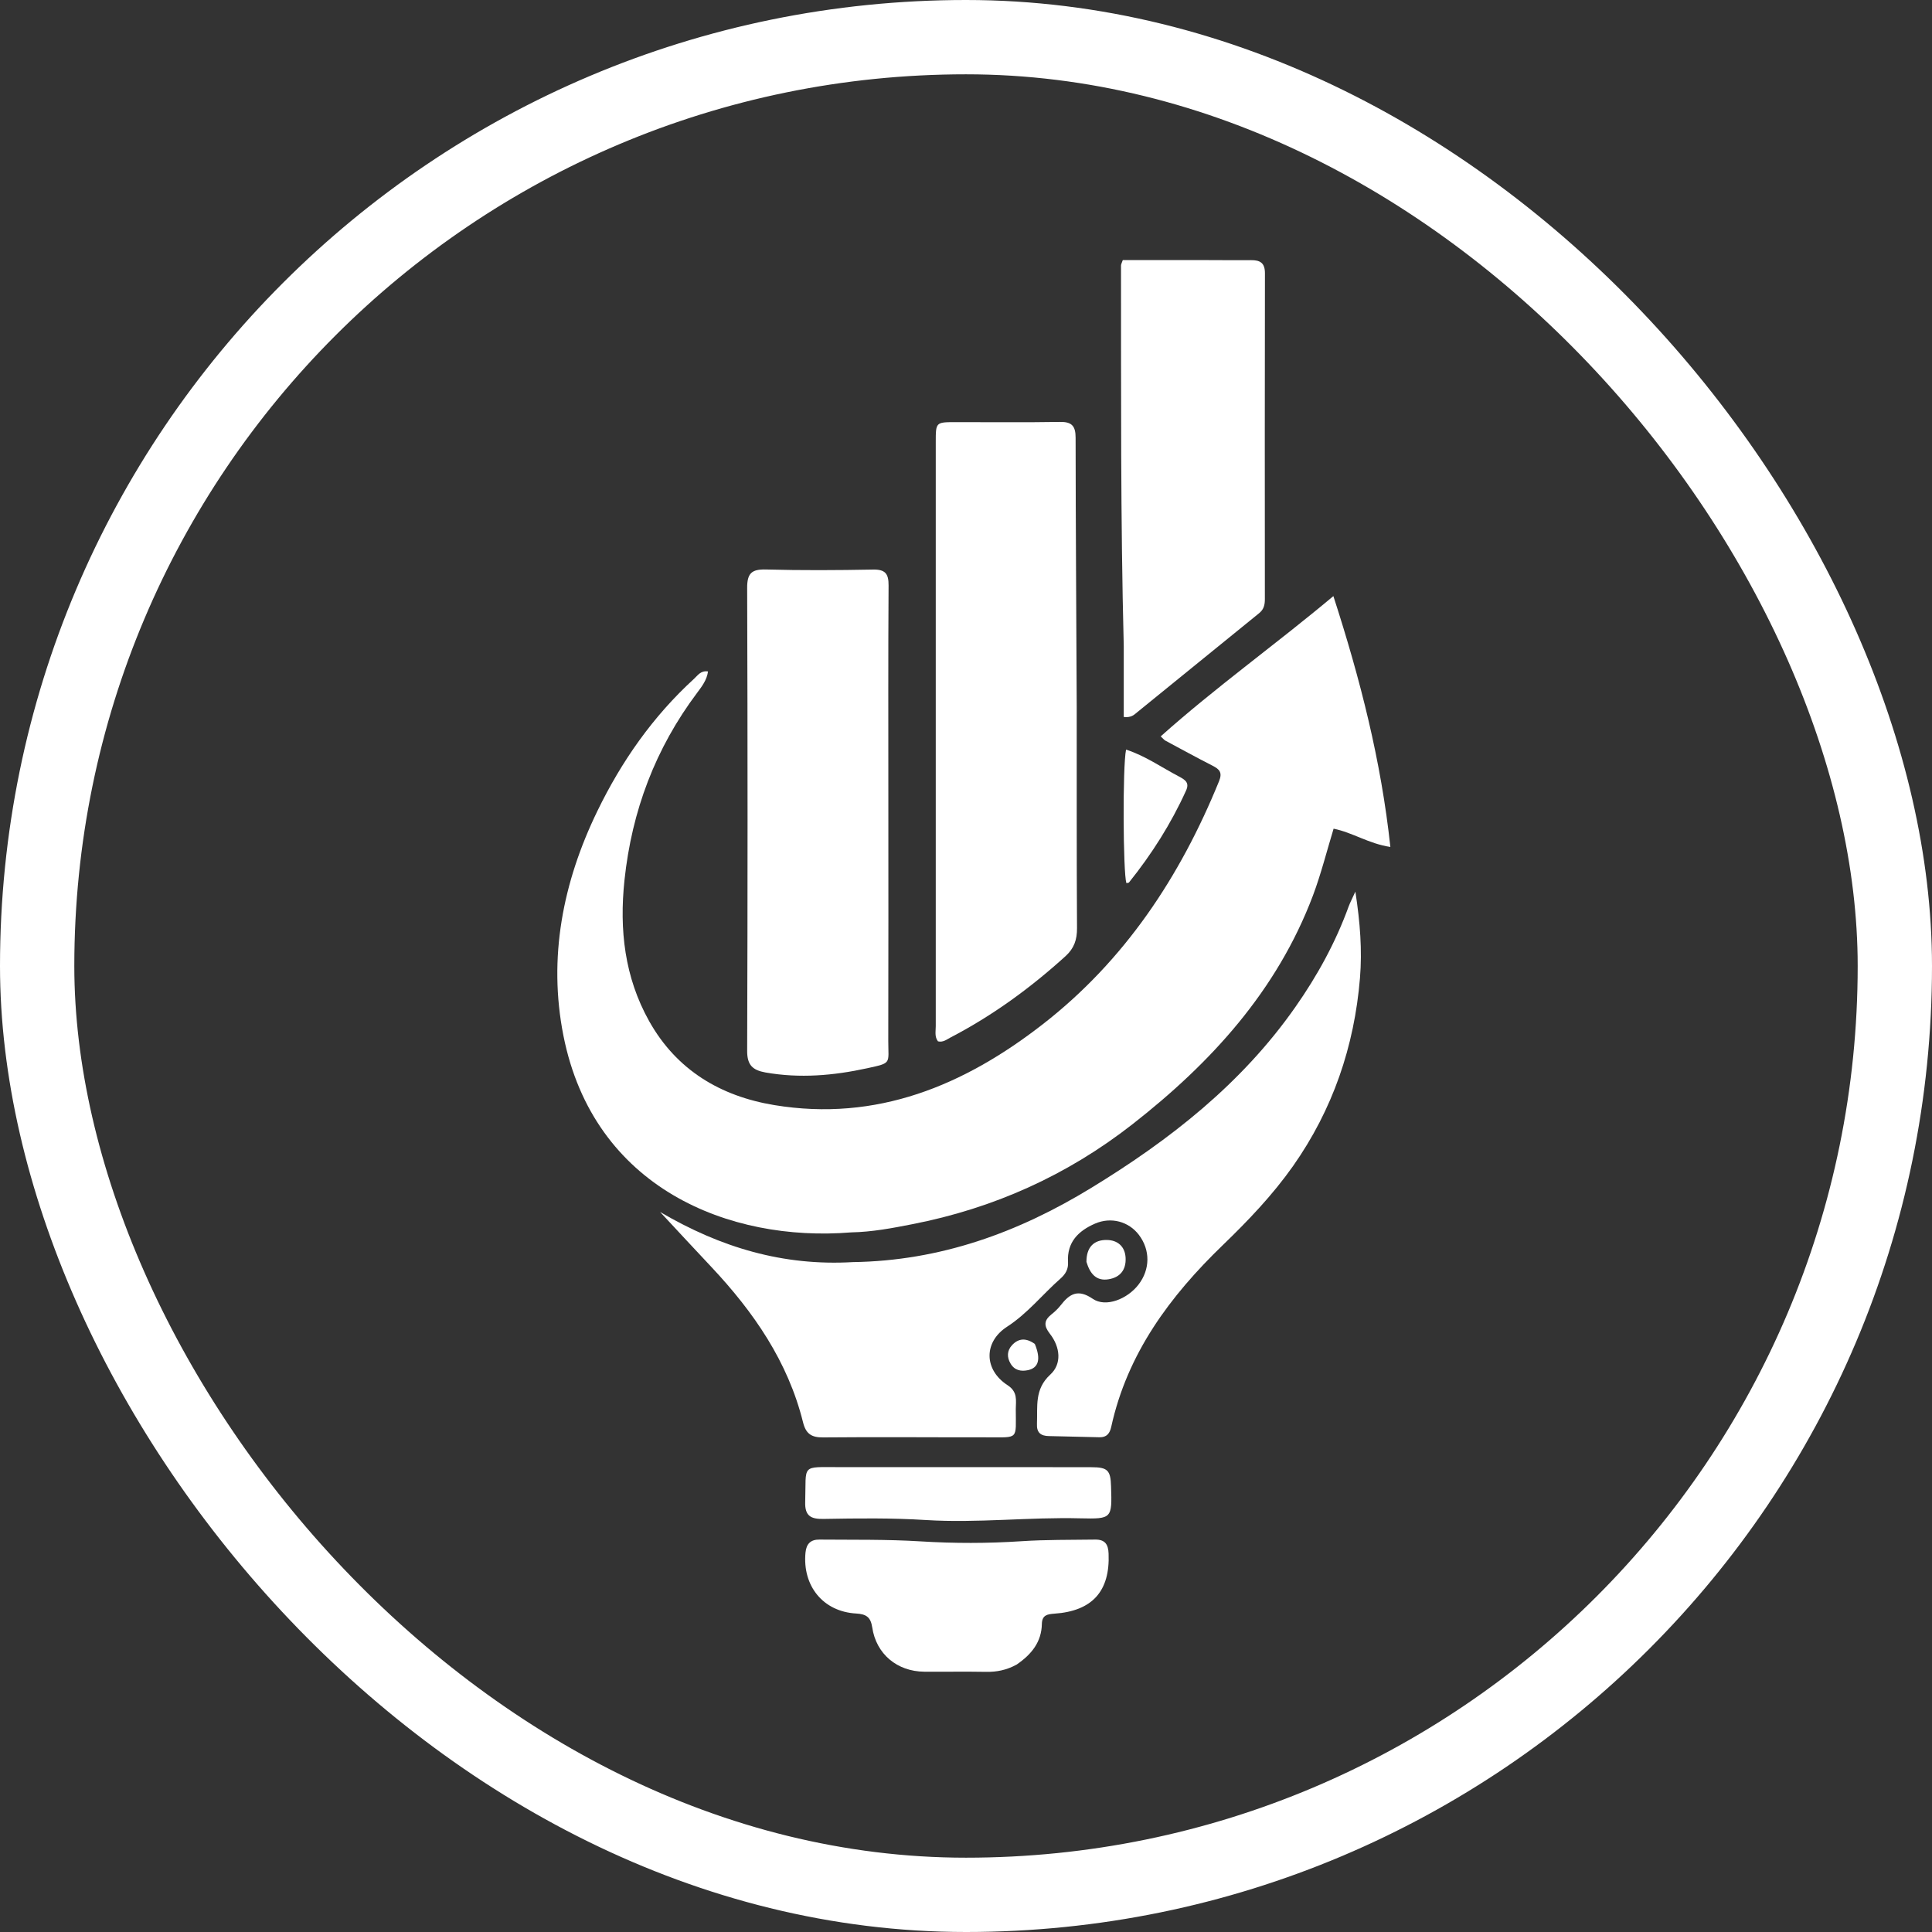
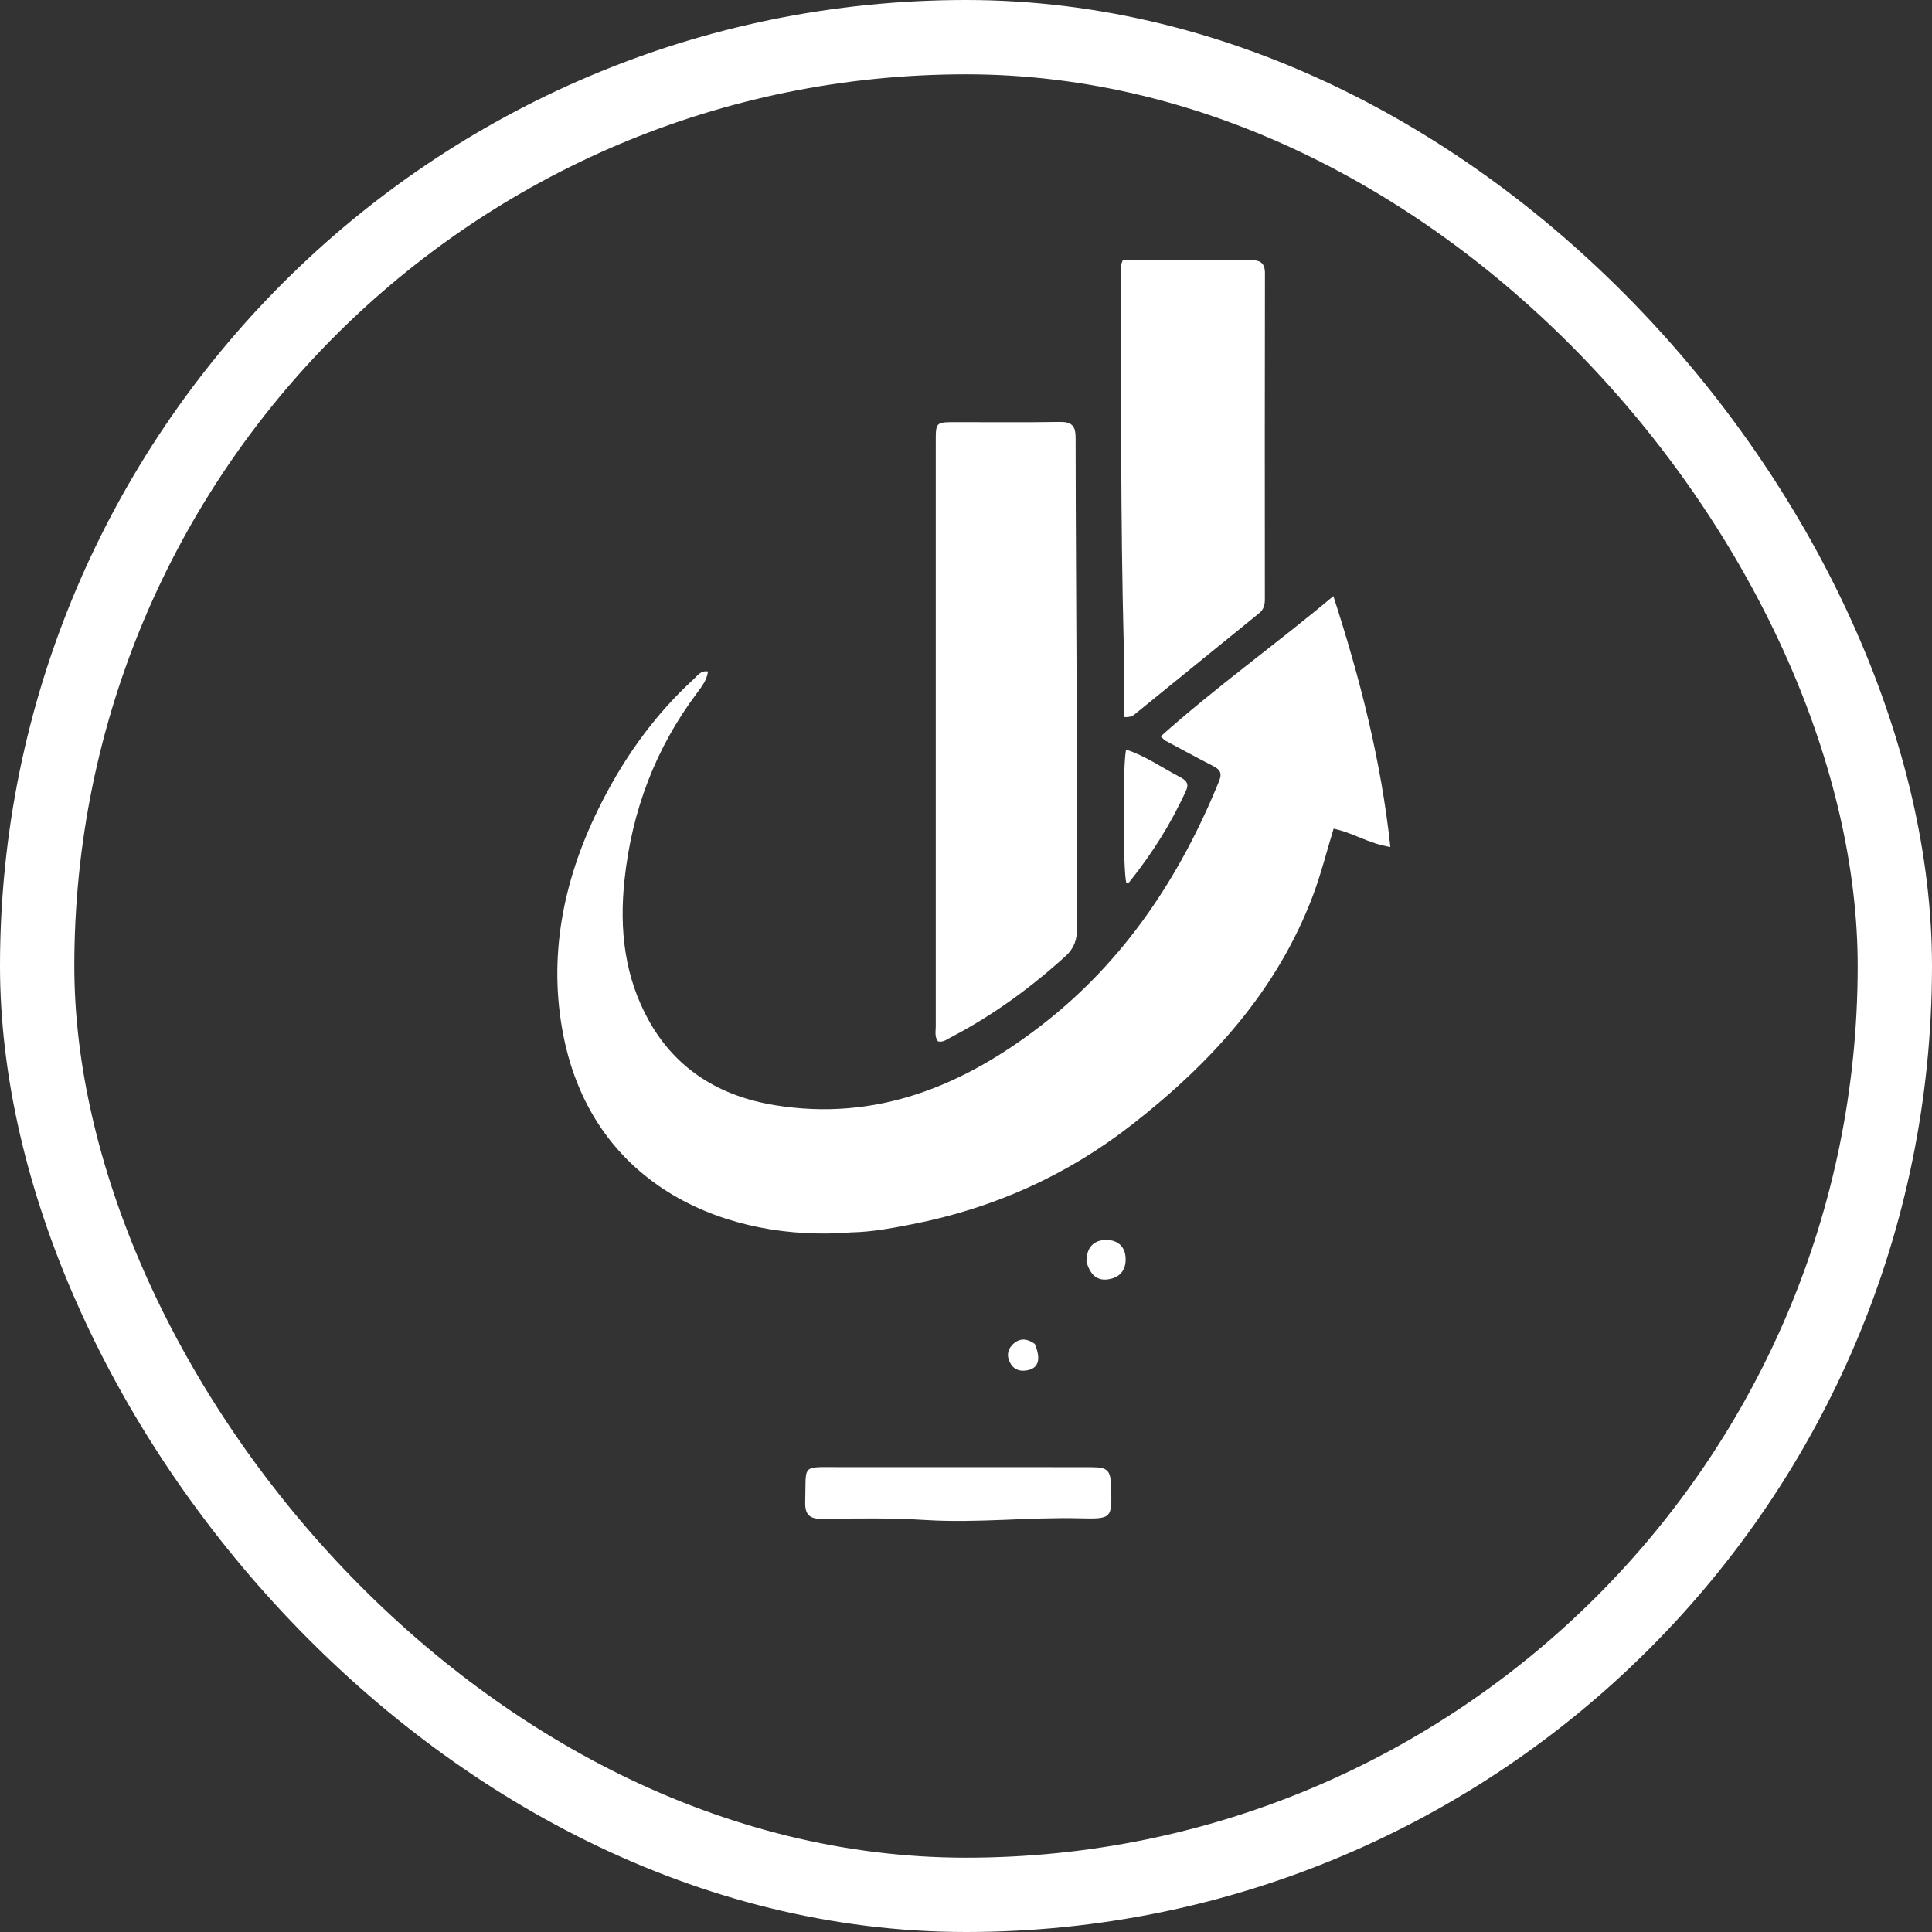
<svg xmlns="http://www.w3.org/2000/svg" width="26" height="26" viewBox="0 0 26 26" fill="none">
  <rect x="0" y="0" width="26" height="26" fill="#333333" stroke="none" />
  <rect x="0.5" y="0.5" width="25" height="25" rx="12.5" stroke="white" />
  <path d="M11.452 16.585C9.818 16.718 7.989 15.993 7.582 13.936C7.375 12.889 7.573 11.875 8.039 10.915C8.365 10.243 8.787 9.641 9.34 9.135C9.389 9.091 9.429 9.021 9.528 9.036C9.513 9.152 9.445 9.238 9.382 9.323C8.82 10.072 8.503 10.911 8.404 11.844C8.333 12.515 8.406 13.152 8.736 13.742C9.104 14.399 9.694 14.752 10.421 14.872C11.799 15.099 12.974 14.608 14.033 13.784C15.136 12.926 15.882 11.799 16.405 10.514C16.453 10.397 16.413 10.353 16.319 10.305C16.105 10.196 15.894 10.08 15.683 9.967C15.667 9.958 15.655 9.942 15.62 9.91C16.356 9.252 17.155 8.683 17.944 8.022C18.308 9.146 18.586 10.239 18.711 11.398C18.419 11.354 18.204 11.204 17.947 11.152C17.856 11.451 17.779 11.758 17.669 12.052C17.185 13.333 16.299 14.302 15.241 15.129C14.363 15.816 13.371 16.262 12.276 16.475C12.01 16.527 11.743 16.579 11.452 16.585Z" fill="white" />
-   <path d="M11.476 16.985C12.657 16.968 13.703 16.586 14.684 15.987C15.746 15.339 16.71 14.584 17.432 13.553C17.728 13.131 17.974 12.683 18.15 12.198C18.169 12.146 18.196 12.097 18.24 11.999C18.305 12.42 18.332 12.79 18.302 13.161C18.226 14.084 17.935 14.934 17.4 15.694C17.126 16.082 16.799 16.425 16.457 16.755C15.746 17.441 15.171 18.213 14.954 19.204C14.935 19.289 14.894 19.345 14.796 19.342C14.569 19.336 14.342 19.332 14.115 19.326C14.008 19.324 13.949 19.282 13.955 19.161C13.965 18.927 13.919 18.696 14.134 18.499C14.291 18.356 14.27 18.129 14.128 17.948C14.045 17.841 14.049 17.77 14.149 17.689C14.195 17.653 14.238 17.612 14.274 17.566C14.394 17.411 14.507 17.343 14.706 17.479C14.88 17.598 15.171 17.484 15.322 17.287C15.479 17.083 15.481 16.823 15.328 16.62C15.191 16.438 14.952 16.373 14.736 16.467C14.511 16.565 14.357 16.718 14.373 16.985C14.379 17.08 14.338 17.148 14.272 17.206C14.03 17.419 13.83 17.675 13.552 17.855C13.234 18.061 13.241 18.435 13.559 18.641C13.699 18.732 13.671 18.847 13.67 18.963C13.67 19.377 13.715 19.343 13.298 19.343C12.558 19.344 11.818 19.337 11.078 19.344C10.919 19.346 10.845 19.294 10.807 19.141C10.604 18.323 10.142 17.656 9.575 17.052C9.355 16.818 9.136 16.582 8.883 16.31C9.7 16.79 10.541 17.039 11.476 16.985Z" fill="white" />
  <path d="M14.49 9.511C14.491 10.517 14.488 11.504 14.494 12.49C14.495 12.645 14.456 12.761 14.34 12.867C13.867 13.296 13.356 13.669 12.788 13.964C12.738 13.991 12.69 14.03 12.623 14.014C12.575 13.952 12.593 13.879 12.593 13.811C12.592 11.189 12.592 8.567 12.593 5.946C12.593 5.682 12.594 5.681 12.86 5.681C13.328 5.68 13.795 5.686 14.262 5.678C14.423 5.675 14.475 5.731 14.475 5.891C14.476 7.091 14.485 8.292 14.49 9.511Z" fill="white" />
-   <path d="M11.955 10.72C11.955 11.829 11.957 12.919 11.954 14.009C11.954 14.318 12.005 14.303 11.67 14.376C11.217 14.475 10.763 14.514 10.302 14.433C10.131 14.402 10.054 14.336 10.055 14.141C10.062 12.065 10.062 9.989 10.055 7.913C10.054 7.713 10.117 7.659 10.309 7.664C10.789 7.677 11.27 7.674 11.749 7.665C11.914 7.662 11.959 7.721 11.958 7.879C11.952 8.819 11.955 9.76 11.955 10.72Z" fill="white" />
  <path d="M15.123 8.695C15.079 6.975 15.088 5.274 15.086 3.574C15.086 3.556 15.097 3.538 15.11 3.5C15.468 3.5 15.83 3.5 16.192 3.5C16.406 3.5 16.62 3.503 16.835 3.501C16.959 3.5 17.024 3.538 17.023 3.68C17.02 5.141 17.021 6.602 17.022 8.062C17.022 8.136 17.01 8.199 16.946 8.251C16.396 8.696 15.849 9.144 15.299 9.589C15.261 9.621 15.222 9.66 15.123 9.649C15.123 9.341 15.123 9.027 15.123 8.695Z" fill="white" />
-   <path d="M13.68 22.402C13.544 22.476 13.414 22.501 13.274 22.499C12.996 22.494 12.717 22.499 12.438 22.497C12.074 22.494 11.791 22.26 11.738 21.9C11.717 21.761 11.656 21.722 11.522 21.714C11.077 21.689 10.797 21.343 10.84 20.894C10.852 20.774 10.911 20.718 11.027 20.719C11.48 20.723 11.934 20.715 12.387 20.743C12.839 20.771 13.294 20.771 13.746 20.741C14.077 20.719 14.407 20.724 14.737 20.719C14.87 20.717 14.915 20.782 14.919 20.91C14.939 21.412 14.701 21.681 14.189 21.716C14.096 21.723 14.024 21.734 14.021 21.853C14.017 22.095 13.884 22.263 13.68 22.402Z" fill="white" />
  <path d="M12.528 19.744C13.26 19.744 13.973 19.743 14.686 19.745C14.907 19.745 14.946 19.786 14.952 20.004C14.966 20.434 14.965 20.443 14.541 20.433C13.847 20.415 13.155 20.499 12.461 20.456C12.002 20.427 11.542 20.433 11.082 20.441C10.916 20.444 10.83 20.404 10.836 20.214C10.852 19.697 10.77 19.745 11.303 19.744C11.705 19.743 12.107 19.744 12.528 19.744Z" fill="white" />
  <path d="M15.87 10.452C15.957 10.498 16.008 10.538 15.961 10.64C15.759 11.086 15.499 11.495 15.194 11.875C15.188 11.883 15.171 11.882 15.158 11.884C15.114 11.741 15.106 10.318 15.154 10.088C15.41 10.17 15.626 10.324 15.87 10.452Z" fill="white" />
  <path d="M14.621 16.982C14.62 16.782 14.723 16.684 14.896 16.687C15.037 16.689 15.141 16.771 15.148 16.93C15.155 17.091 15.073 17.191 14.918 17.216C14.754 17.243 14.669 17.142 14.621 16.982Z" fill="white" />
  <path d="M13.926 18.086C14.011 18.291 13.977 18.408 13.834 18.439C13.74 18.459 13.654 18.442 13.6 18.351C13.548 18.264 13.552 18.175 13.62 18.102C13.706 18.009 13.808 18.002 13.926 18.086Z" fill="white" />
</svg>